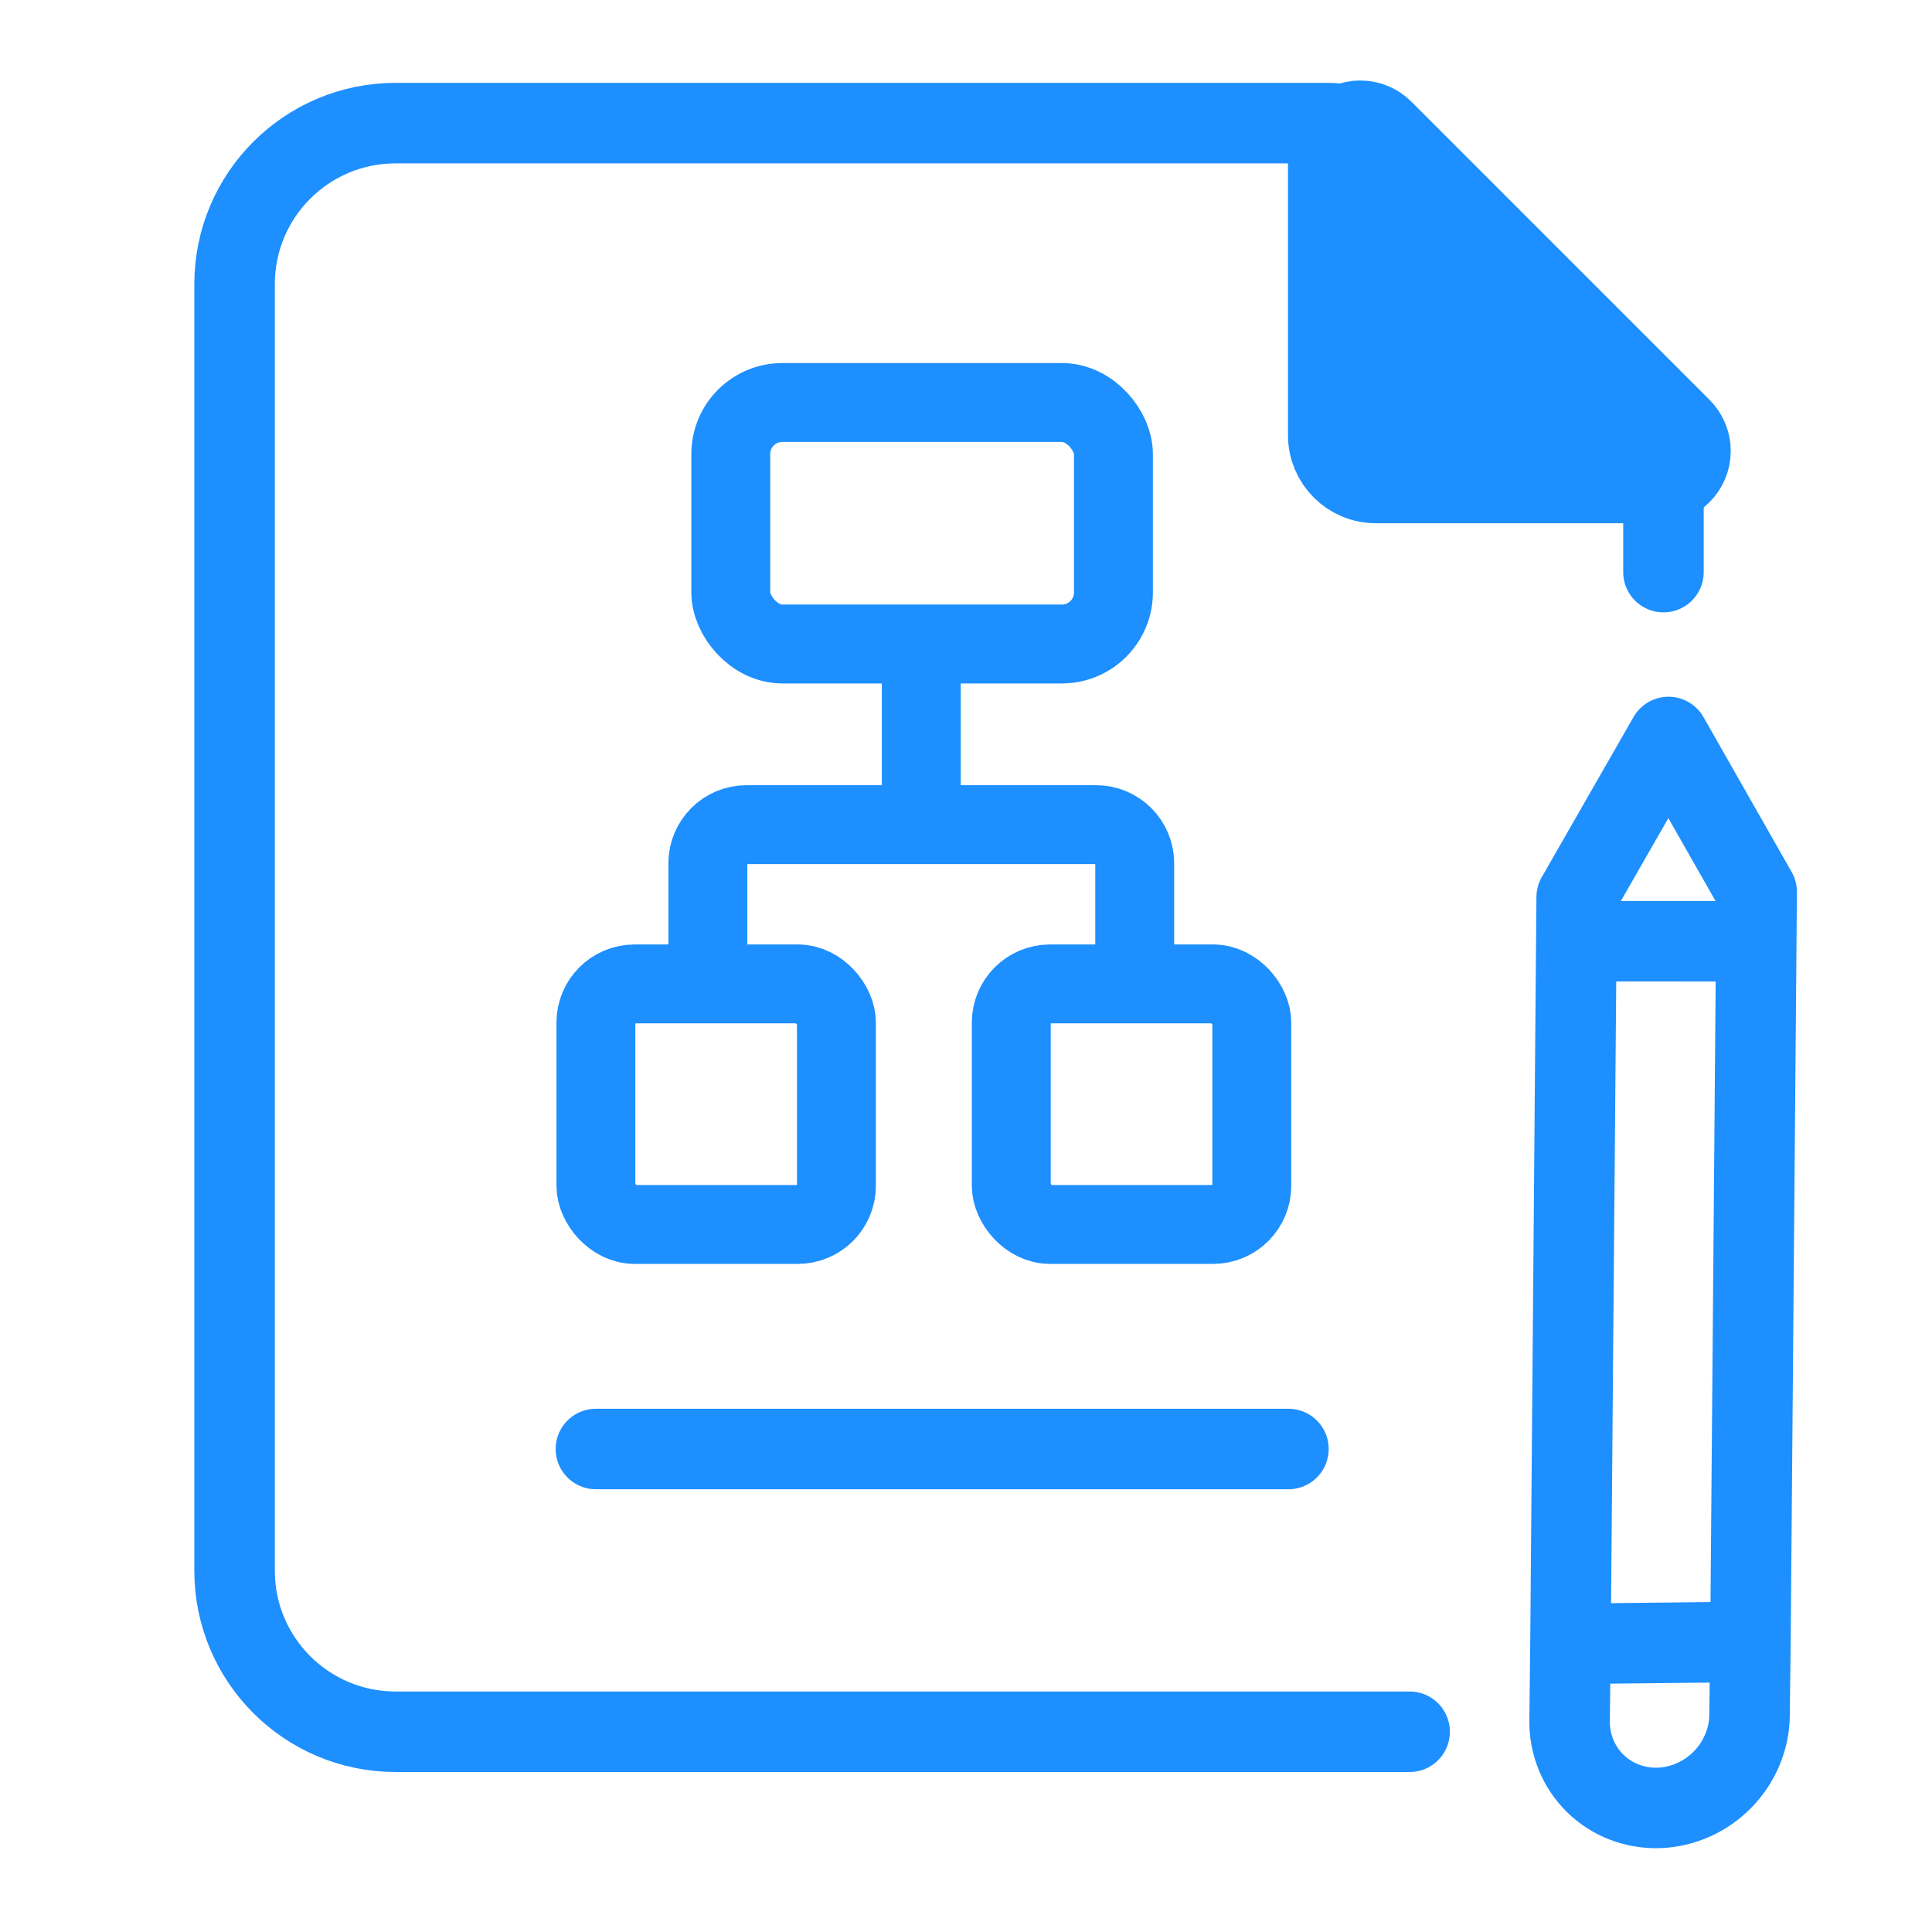
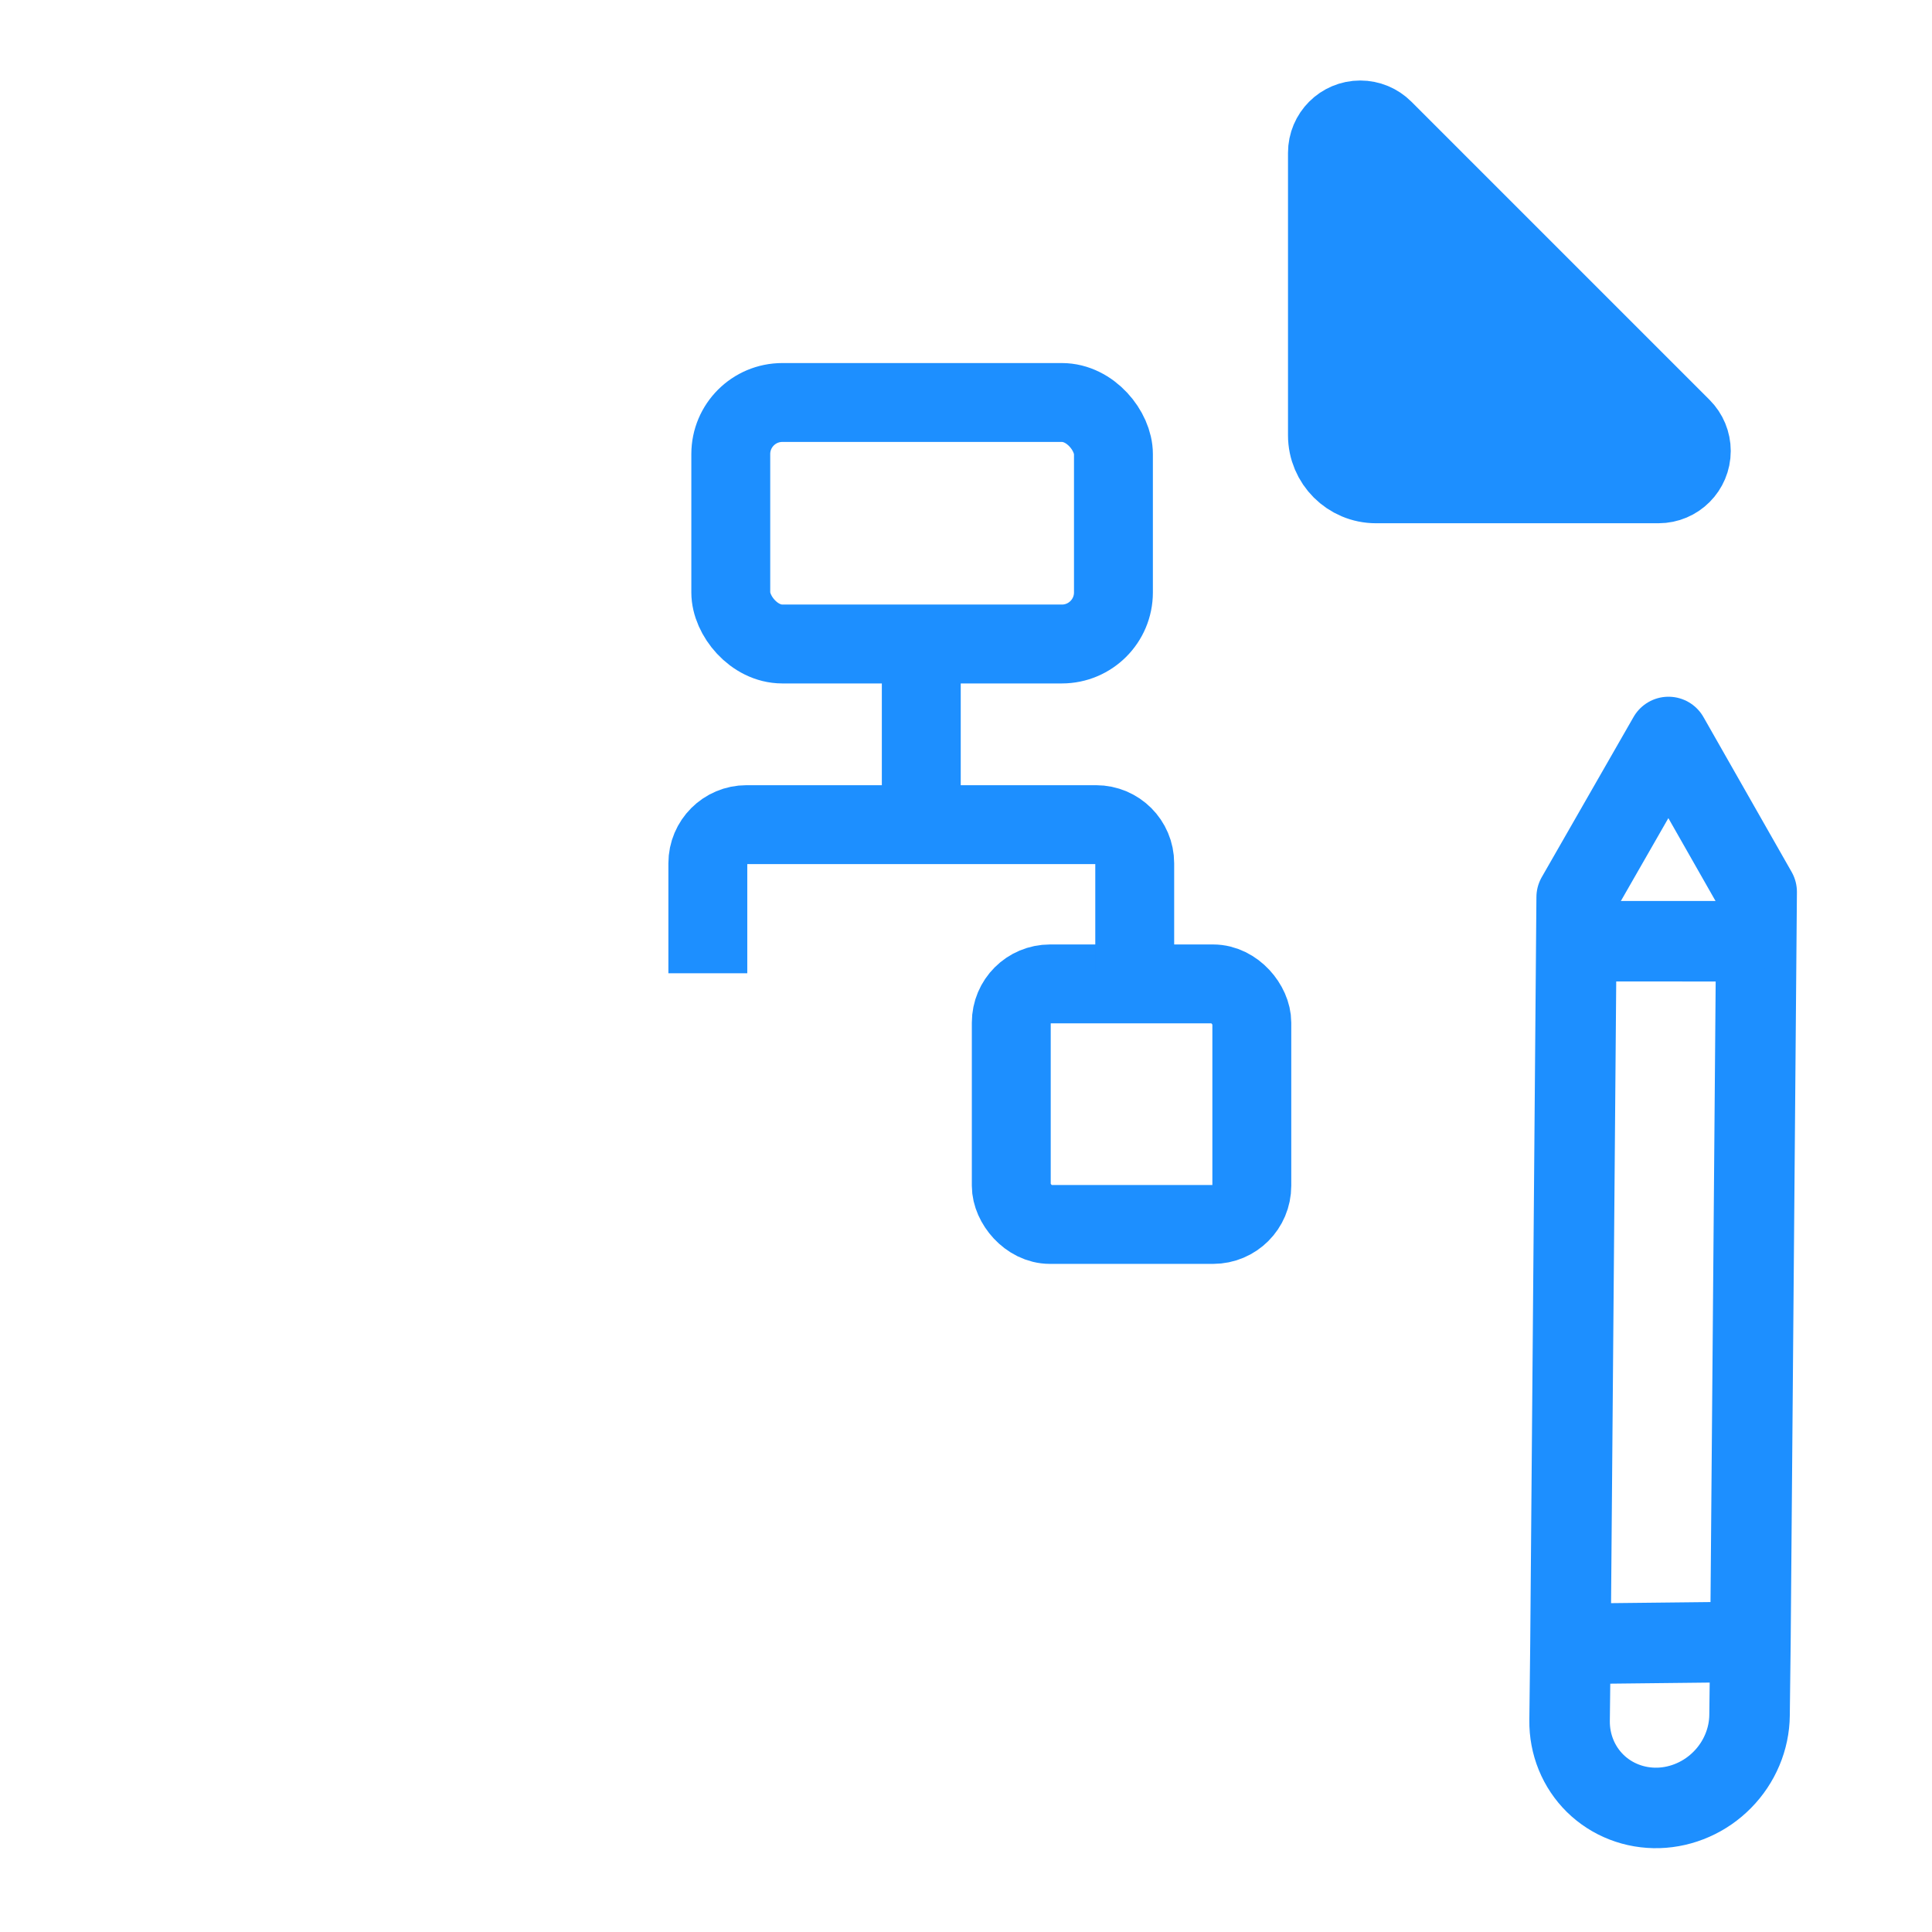
<svg xmlns="http://www.w3.org/2000/svg" width="48" height="48" viewBox="0 0 48 48" fill="none">
  <g clip-path="url(#clip0_18024_50871)">
-     <path d="M41.328 14.214V11.366C41.328 11.052 41.203 10.75 40.981 10.528L33.858 3.406C33.636 3.183 33.335 3.059 33.02 3.059H9.828C7.619 3.059 5.828 4.849 5.828 7.059V39.025C5.828 41.234 7.619 43.025 9.828 43.025H35.022" stroke="#1D8FFF" stroke-width="2" stroke-linecap="round" stroke-linejoin="round" />
-     <line x1="14.805" y1="36" x2="32.011" y2="36" stroke="#1D8FFF" stroke-width="2" stroke-linecap="round" />
    <path d="M33 10.815V3.796C33 3.356 33.356 3 33.795 3C34.007 3 34.209 3.084 34.358 3.233L41.767 10.642C41.916 10.791 42 10.993 42 11.204C42 11.644 41.644 12 41.205 12H34.185C33.53 12 33 11.47 33 10.815Z" fill="#1D8FFF" stroke="#1D8FFF" stroke-width="2" stroke-linecap="round" stroke-linejoin="round" />
    <rect x="18.156" y="10" width="9.507" height="6" rx="1.281" stroke="#1D8FFF" stroke-width="1.96" />
-     <rect x="14.805" y="24.445" width="5.976" height="5.976" rx="0.961" stroke="#1D8FFF" stroke-width="1.96" />
    <rect x="25.125" y="24.445" width="5.976" height="5.976" rx="0.961" stroke="#1D8FFF" stroke-width="1.96" />
    <path d="M22.889 20.488H18.547C18.016 20.488 17.586 20.918 17.586 21.448V24.181M22.889 20.488H27.231C27.762 20.488 28.192 20.918 28.192 21.448V24.181M22.889 20.488V16.303" stroke="#1D8FFF" stroke-width="1.96" />
    <path d="M43.489 40.792L43.644 22.159L41.453 18.31L39.172 22.29L39.018 40.841M43.489 40.792L43.467 42.615C43.464 42.908 43.403 43.201 43.287 43.476C43.172 43.75 43.004 44.002 42.794 44.215C42.584 44.429 42.336 44.601 42.063 44.721C41.79 44.842 41.499 44.908 41.205 44.917C40.912 44.925 40.622 44.876 40.352 44.771C40.082 44.667 39.837 44.509 39.632 44.308C39.427 44.106 39.265 43.864 39.156 43.596C39.047 43.328 38.992 43.039 38.996 42.745L39.018 40.841M43.489 40.792L39.018 40.841" stroke="#1D8FFF" stroke-width="2" stroke-linecap="round" stroke-linejoin="round" />
    <path d="M43.117 23.385L39.275 23.384" stroke="#1D8FFF" stroke-width="2" stroke-linecap="round" stroke-linejoin="round" />
  </g>
  <defs>
    <clipPath id="clip0_18024_50871">
      <rect width="48" height="48" fill="white" />
    </clipPath>
  </defs>
</svg>